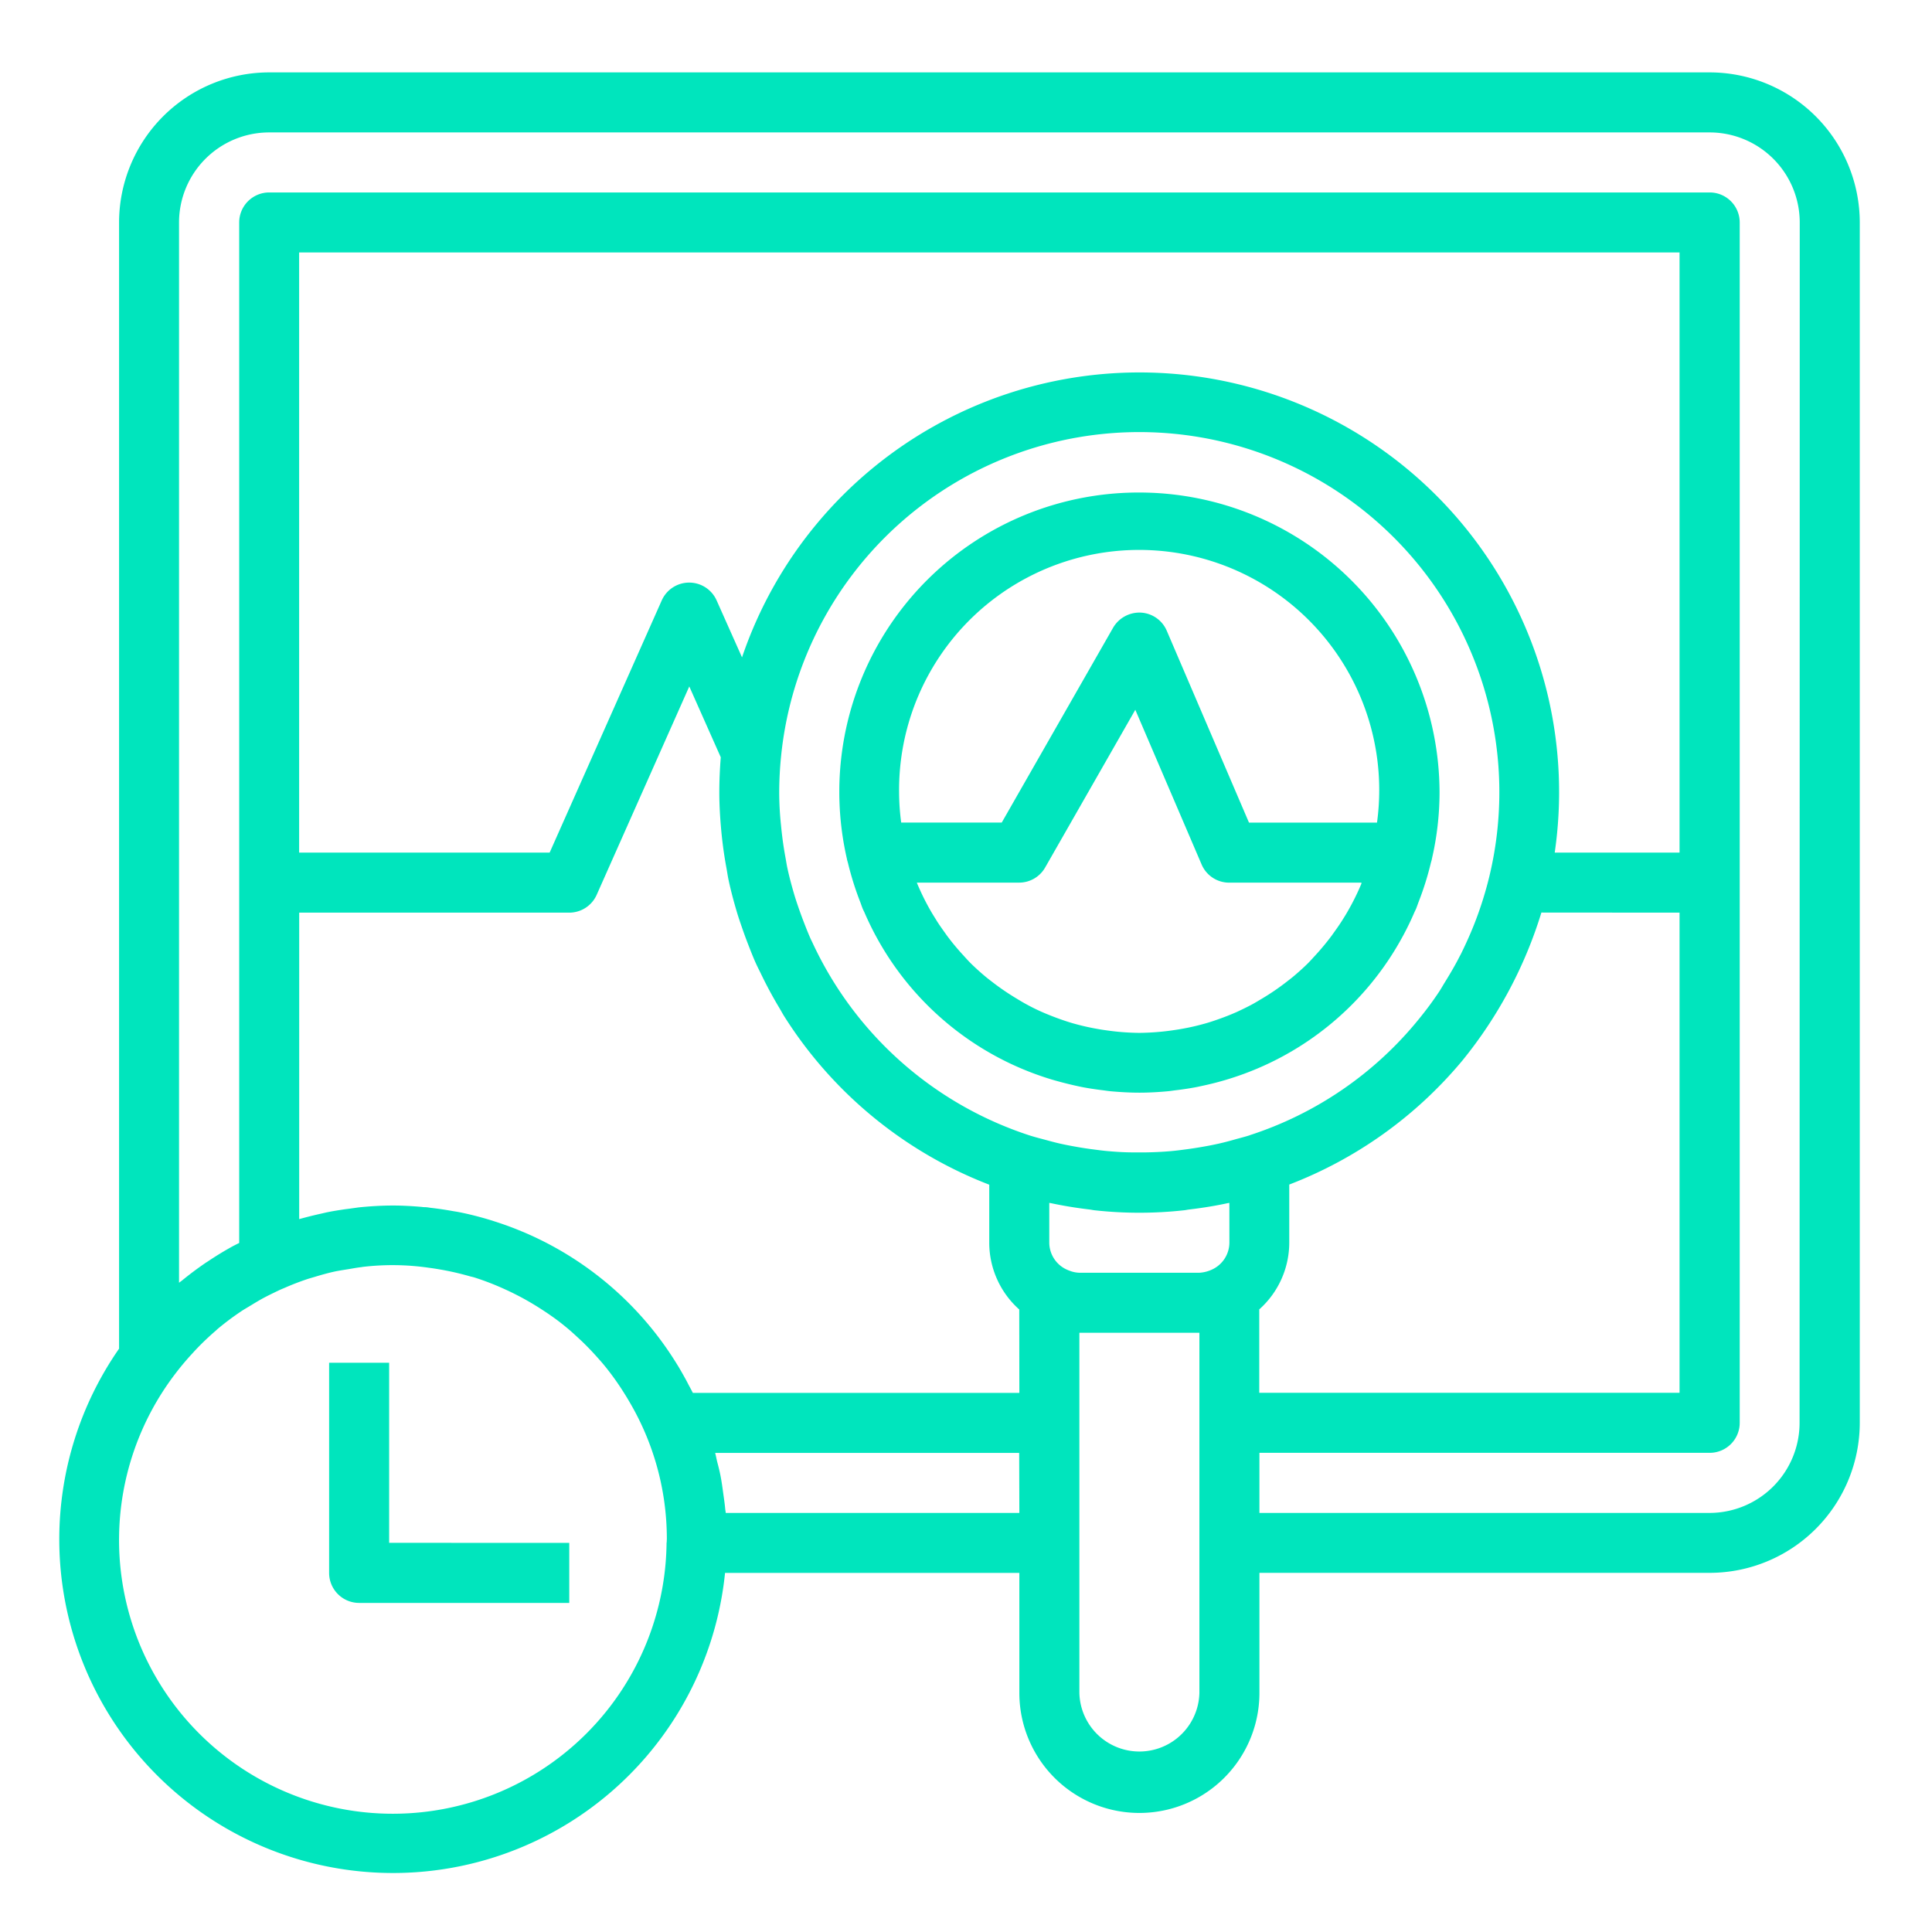
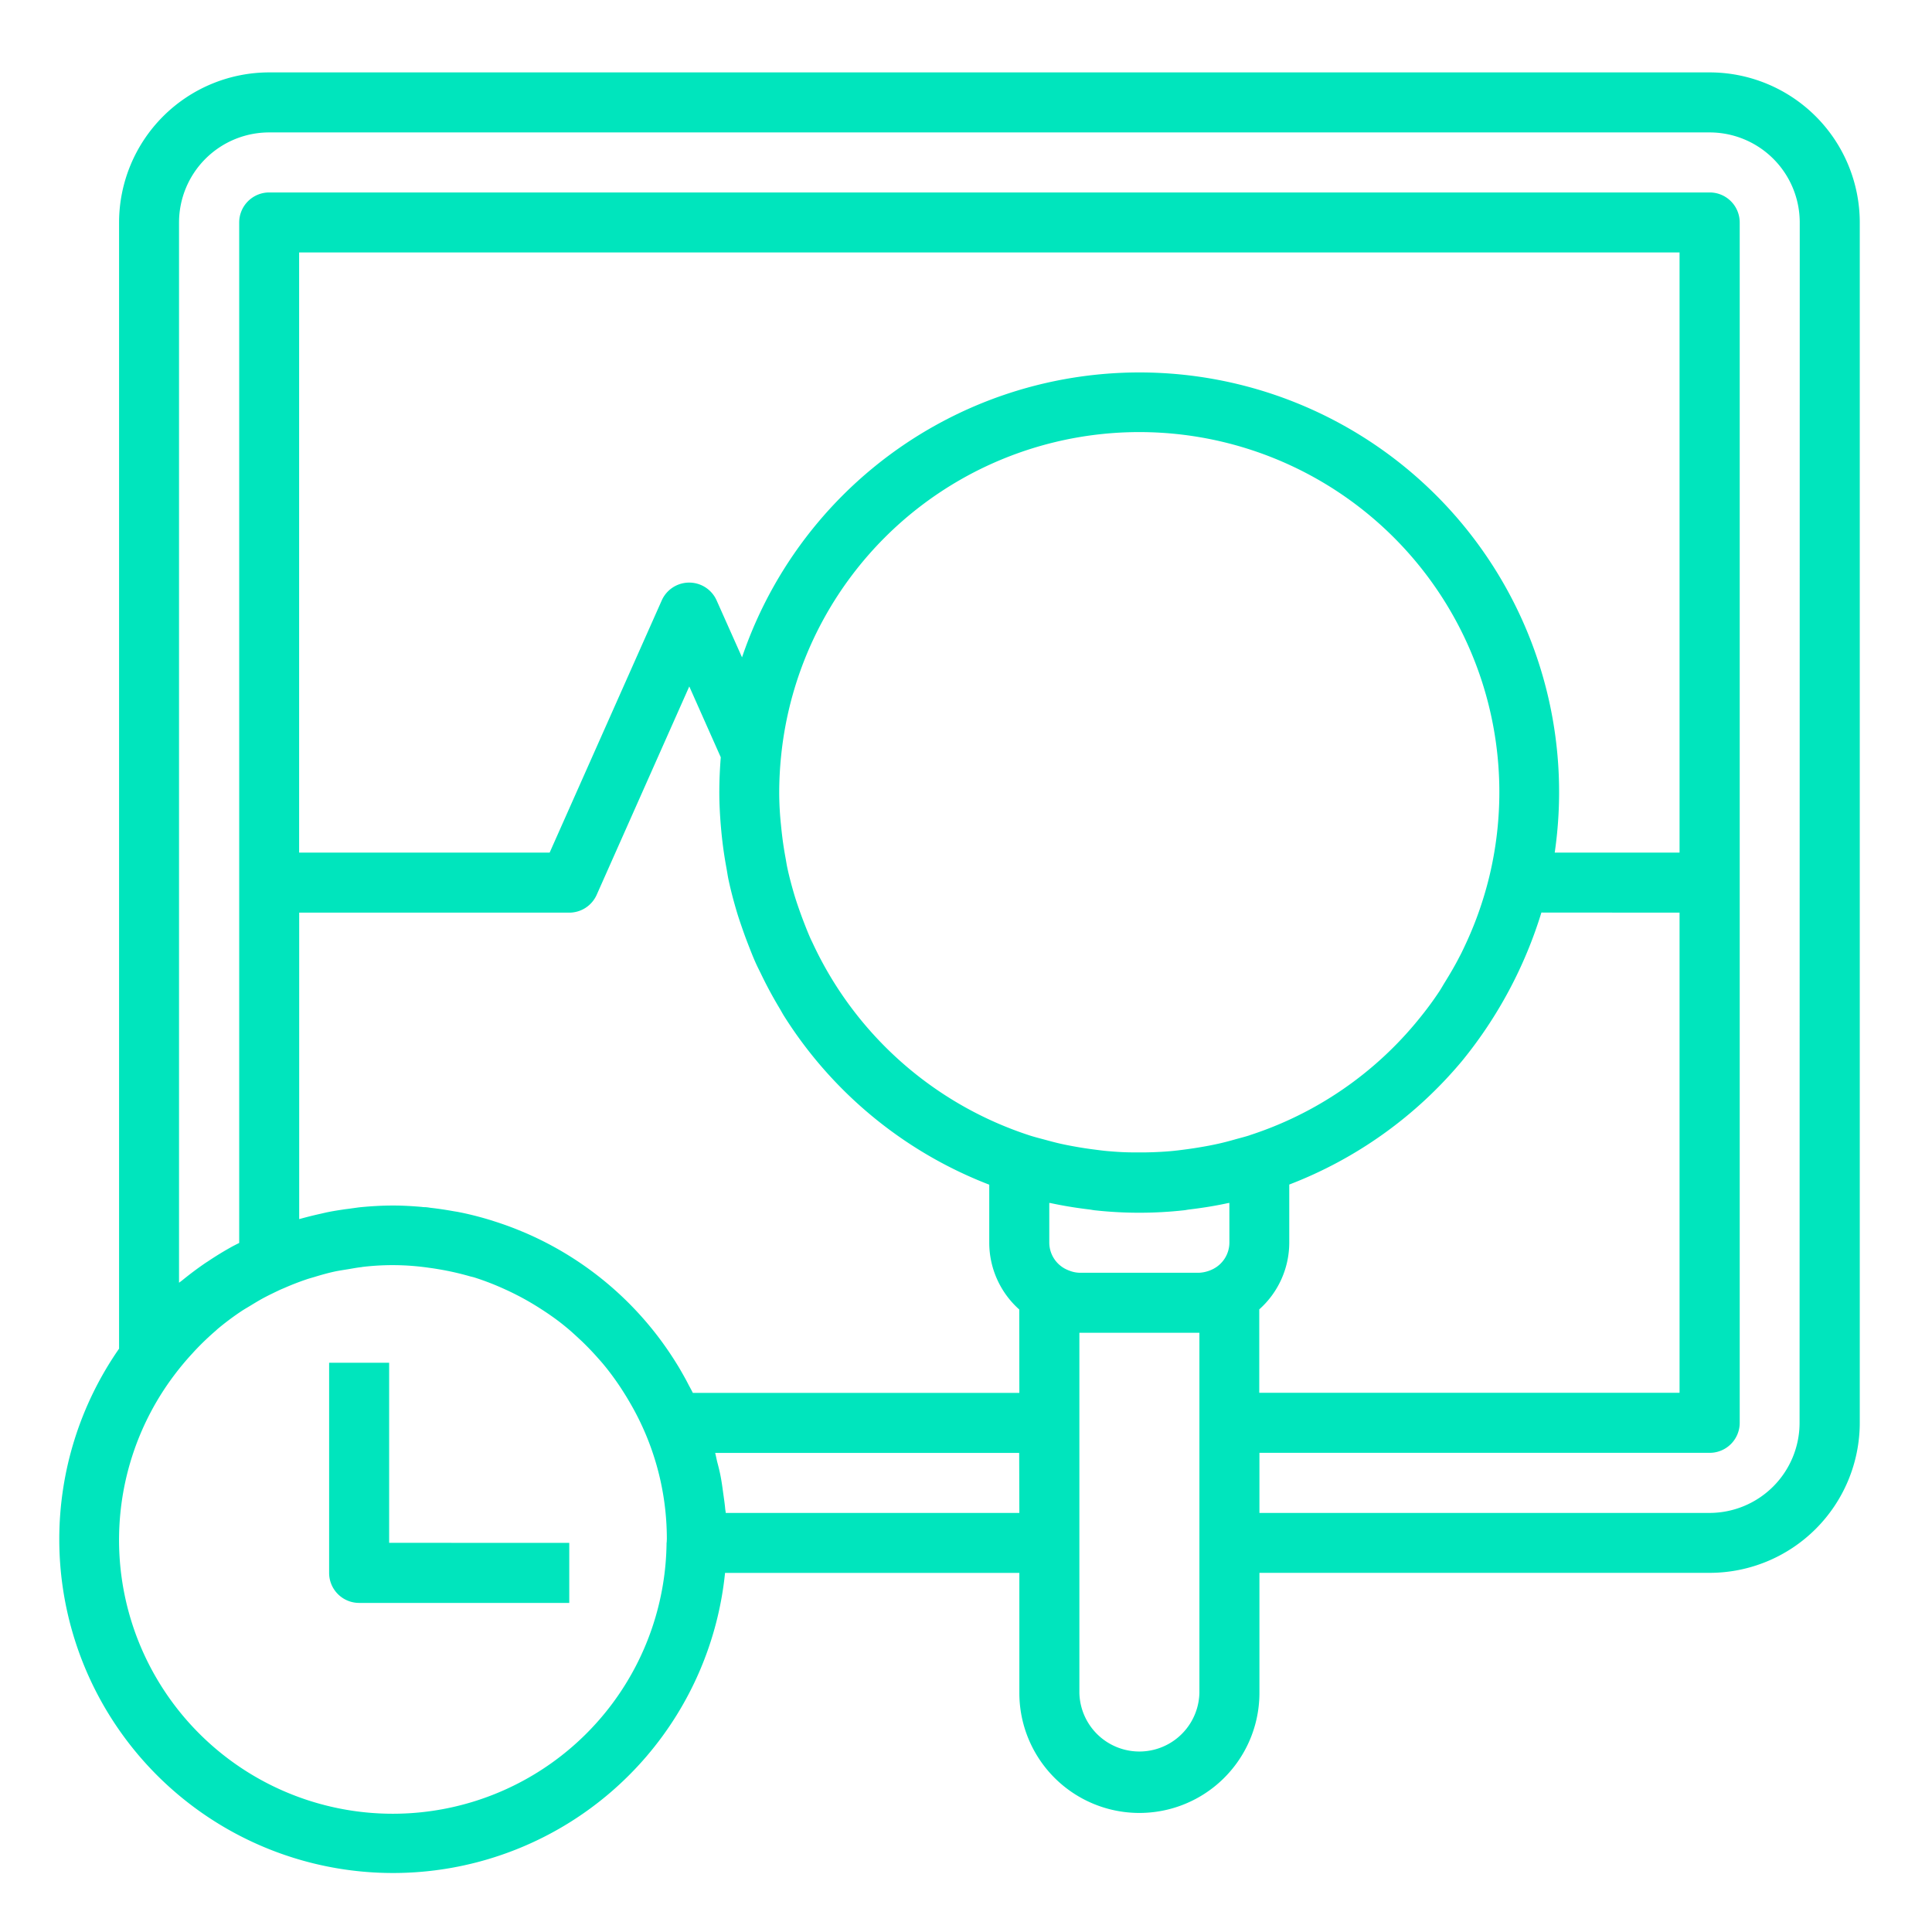
<svg xmlns="http://www.w3.org/2000/svg" width="57" height="57" viewBox="0 0 57 57">
  <defs>
    <style>
      .cls-1 {
        fill: #00e5bd;
      }

      .cls-2 {
        clip-path: url(#clip-path);
      }
    </style>
    <clipPath id="clip-path">
      <rect id="Rectangle_1468" data-name="Rectangle 1468" class="cls-1" width="57" height="57" transform="translate(-2 -1.878)" />
    </clipPath>
  </defs>
  <g id="Group_27715" data-name="Group 27715" transform="translate(1.5 2.378)">
    <g id="Group_27715-2" data-name="Group 27715" class="cls-2" transform="translate(0.5 -0.5)">
      <path id="Path_26177" data-name="Path 26177" class="cls-1" d="M48.7,0H6.2A4.432,4.432,0,0,0,1.771,4.427V37.654a9.846,9.846,0,1,0,17.878,6.615h8.683V47.81a3.541,3.541,0,0,0,7.083,0V44.268H48.7a4.432,4.432,0,0,0,4.427-4.427V4.427A4.432,4.432,0,0,0,48.7,0M17.924,43.373v0A8.077,8.077,0,1,1,3.4,38.433a8.192,8.192,0,0,1,.543-.649c.025-.027.049-.055.074-.081a8.023,8.023,0,0,1,.6-.574c.023-.019.043-.041.066-.06a8.065,8.065,0,0,1,.683-.512c.105-.071.217-.132.326-.2.131-.08.261-.158.4-.23s.27-.134.407-.2c.059-.027.119-.051.179-.077.2-.088.412-.169.621-.24.079-.027.158-.048.238-.072.189-.058.381-.112.573-.155h0c.137-.03.277-.05.417-.073s.251-.045.378-.06c.019,0,.039-.007.058-.009a7.471,7.471,0,0,1,1.963.028c.095.012.189.027.282.043a8.139,8.139,0,0,1,.906.205c.045.013.092.021.137.035a7.865,7.865,0,0,1,.91.353c.116.052.229.107.342.165.21.106.413.223.612.347.141.089.28.179.415.275.2.139.386.287.568.444.112.1.22.2.327.3q.256.246.491.514c.091.1.181.208.266.316a8.045,8.045,0,0,1,.491.7c.055.087.108.174.159.263a7.964,7.964,0,0,1,1.1,4.04l-.005.108M28.332,42.5H19.669c0-.04-.012-.079-.015-.119-.013-.147-.035-.291-.055-.436-.024-.175-.047-.351-.08-.522-.027-.143-.062-.283-.1-.425-.022-.089-.038-.18-.061-.268h8.969Zm0-3.541H18.7a.1.1,0,0,0-.007-.013l-.008-.015c-.041-.083-.087-.162-.129-.244-.029-.056-.058-.112-.089-.167-.062-.112-.125-.223-.19-.332l-.058-.094q-.22-.356-.467-.69l0,0a9.8,9.8,0,0,0-4.06-3.194l-.03-.012-.115-.047-.066-.027q-.319-.126-.645-.229c-.03-.01-.059-.02-.09-.029-.29-.089-.584-.166-.884-.228l-.072-.014c-.058-.012-.117-.019-.175-.03-.208-.037-.419-.069-.631-.093-.05-.006-.1-.016-.15-.02s-.081,0-.12-.008c-.285-.025-.572-.042-.862-.042-.321,0-.638.019-.954.049-.082.008-.163.022-.244.032l-.084.012c-.066.009-.133.016-.2.027-.141.021-.281.043-.42.071-.079.015-.156.035-.234.052-.212.047-.423.1-.631.158V24.79h7.968a.887.887,0,0,0,.809-.526l2.732-6.148.929,2.09c-.028.349-.043.7-.043,1.042,0,.371.023.739.056,1.107q.016.175.037.348c.031.263.072.524.12.784.02.112.036.227.06.338.066.311.148.618.238.923.051.174.11.344.169.514.052.151.107.3.165.45.072.185.143.37.224.551.047.106.1.209.151.313.168.351.351.691.55,1.023.047.078.089.158.137.236l0,0a12.453,12.453,0,0,0,6.057,4.981v1.716a2.642,2.642,0,0,0,.885,1.966ZM44.127,23.019a12.381,12.381,0,0,0-23.977-5.761L19.4,15.577a.886.886,0,0,0-1.618,0l-3.308,7.442H7.083V5.312H47.81V23.019ZM47.81,24.79V38.956h-12.4V36.495a2.641,2.641,0,0,0,.885-1.966V32.812a12.444,12.444,0,0,0,5.1-3.649l0,0a12.909,12.909,0,0,0,2.339-4.376ZM33.644,39.841V47.81a1.771,1.771,0,0,1-3.541,0V37.185h3.541Zm.885-5.312a.878.878,0,0,1-.483.776,1.024,1.024,0,0,1-.4.109H30.1a.863.863,0,0,1-.282-.058,1.078,1.078,0,0,1-.12-.051.878.878,0,0,1-.483-.776V33.353l.04.006c.376.081.76.143,1.147.189.05.006.1.018.15.023a12.021,12.021,0,0,0,2.638,0c.05-.005.1-.017.151-.023.388-.046.77-.107,1.147-.189l.04-.006Zm.594-3.169c-.147.047-.3.084-.444.125s-.313.086-.471.121-.3.063-.457.09q-.255.045-.514.079c-.142.019-.282.037-.424.05-.248.022-.5.034-.752.038q-.186,0-.372,0c-.253,0-.5-.016-.752-.038-.142-.012-.283-.032-.424-.05q-.259-.033-.514-.079c-.153-.027-.305-.056-.457-.09s-.315-.079-.471-.121-.3-.078-.444-.125a10.72,10.72,0,0,1-6.4-5.688c-.018-.038-.037-.074-.054-.112-.075-.168-.142-.34-.208-.511q-.065-.169-.125-.34c-.055-.157-.108-.313-.155-.473-.075-.256-.144-.514-.2-.776-.021-.1-.035-.2-.054-.3-.04-.218-.074-.437-.1-.66-.012-.1-.023-.2-.032-.3a9.321,9.321,0,0,1-.052-.947,10.821,10.821,0,0,1,.057-1.093A10.622,10.622,0,1,1,42.2,23.714a10.833,10.833,0,0,1-.329,1.1l-.045.123c-.118.319-.253.63-.4.936-.032.066-.063.134-.1.2-.137.27-.29.529-.449.786-.052.084-.1.171-.154.253-.186.282-.387.552-.6.813a10.649,10.649,0,0,1-5,3.433m16.228,8.481A2.659,2.659,0,0,1,48.7,42.5H35.415V40.727H48.7a.886.886,0,0,0,.885-.885V4.427a.886.886,0,0,0-.885-.885H6.2a.886.886,0,0,0-.885.885V34.535l-.1.05-.083.043q-.381.209-.742.452l-.057.036q-.355.242-.69.515c-.021.018-.044.033-.066.05l-.037.028V4.427A2.659,2.659,0,0,1,6.2,1.771H48.7a2.659,2.659,0,0,1,2.656,2.656Z" transform="translate(-0.258 0.258)" />
      <path id="Path_26178" data-name="Path 26178" class="cls-1" d="M73.771,349.312V344H72v6.2a.886.886,0,0,0,.885.885h6.2v-1.771Z" transform="translate(-64.29 -305.672)" />
-       <path id="Path_26179" data-name="Path 26179" class="cls-1" d="M216.854,112a8.83,8.83,0,0,0-8.628,10.814s0,0,0,.007c.009.04.022.078.032.118a8.855,8.855,0,0,0,.359,1.141c.026.067.047.136.074.2.015.036.034.071.05.106q.15.348.327.678l.009.016a8.767,8.767,0,0,0,5.109,4.213l.084.026q.341.1.693.179c.06.013.12.027.181.039.212.042.428.073.646.1.07.009.14.02.211.027.282.025.566.042.853.042s.572-.017.853-.043c.071-.007.14-.019.211-.027.218-.026.434-.058.646-.1.06-.012.12-.026.181-.039q.352-.076.693-.179l.084-.026a8.768,8.768,0,0,0,5.109-4.213l.009-.016c.118-.22.228-.446.327-.678.016-.036.035-.07.05-.106.027-.066.049-.135.074-.2a8.716,8.716,0,0,0,.359-1.141c.01-.04.023-.078.032-.118,0,0,0,0,0-.007a8.734,8.734,0,0,0,.227-1.958A8.864,8.864,0,0,0,216.854,112m6.553,11.532a7.162,7.162,0,0,1-.4.811c-.056.1-.116.195-.176.29-.094.15-.2.293-.3.435a7.347,7.347,0,0,1-.475.574c-.079.086-.157.174-.239.256-.128.126-.262.246-.4.363-.074.063-.151.121-.228.181a7.04,7.04,0,0,1-.714.487c-.112.066-.221.134-.336.194-.133.07-.269.135-.407.2q-.271.12-.552.218c-.117.041-.234.081-.353.115a6.859,6.859,0,0,1-.754.173c-.089.016-.18.029-.271.042a7.376,7.376,0,0,1-.952.071,7.149,7.149,0,0,1-.949-.072c-.091-.012-.182-.026-.271-.042a7.118,7.118,0,0,1-.754-.173c-.12-.035-.236-.074-.353-.115q-.282-.1-.552-.218c-.138-.062-.274-.127-.407-.2-.115-.06-.226-.127-.336-.194a7.29,7.29,0,0,1-.714-.487c-.077-.059-.154-.118-.228-.181-.137-.116-.271-.236-.4-.363-.083-.082-.16-.169-.239-.256a6.855,6.855,0,0,1-.475-.574c-.1-.142-.206-.285-.3-.435-.06-.1-.12-.191-.176-.29a7.017,7.017,0,0,1-.4-.811l-.008-.022h3.017a.884.884,0,0,0,.768-.446l2.66-4.653,1.956,4.563a.884.884,0,0,0,.814.537h3.905l-.008.022m.468-1.793h-3.781l-2.426-5.661a.883.883,0,0,0-.763-.535.9.9,0,0,0-.819.444l-3.287,5.751h-2.966a6.958,6.958,0,0,1-.062-.885,7.083,7.083,0,1,1,14.1.885" transform="translate(-185.238 -99.347)" />
    </g>
  </g>
</svg>